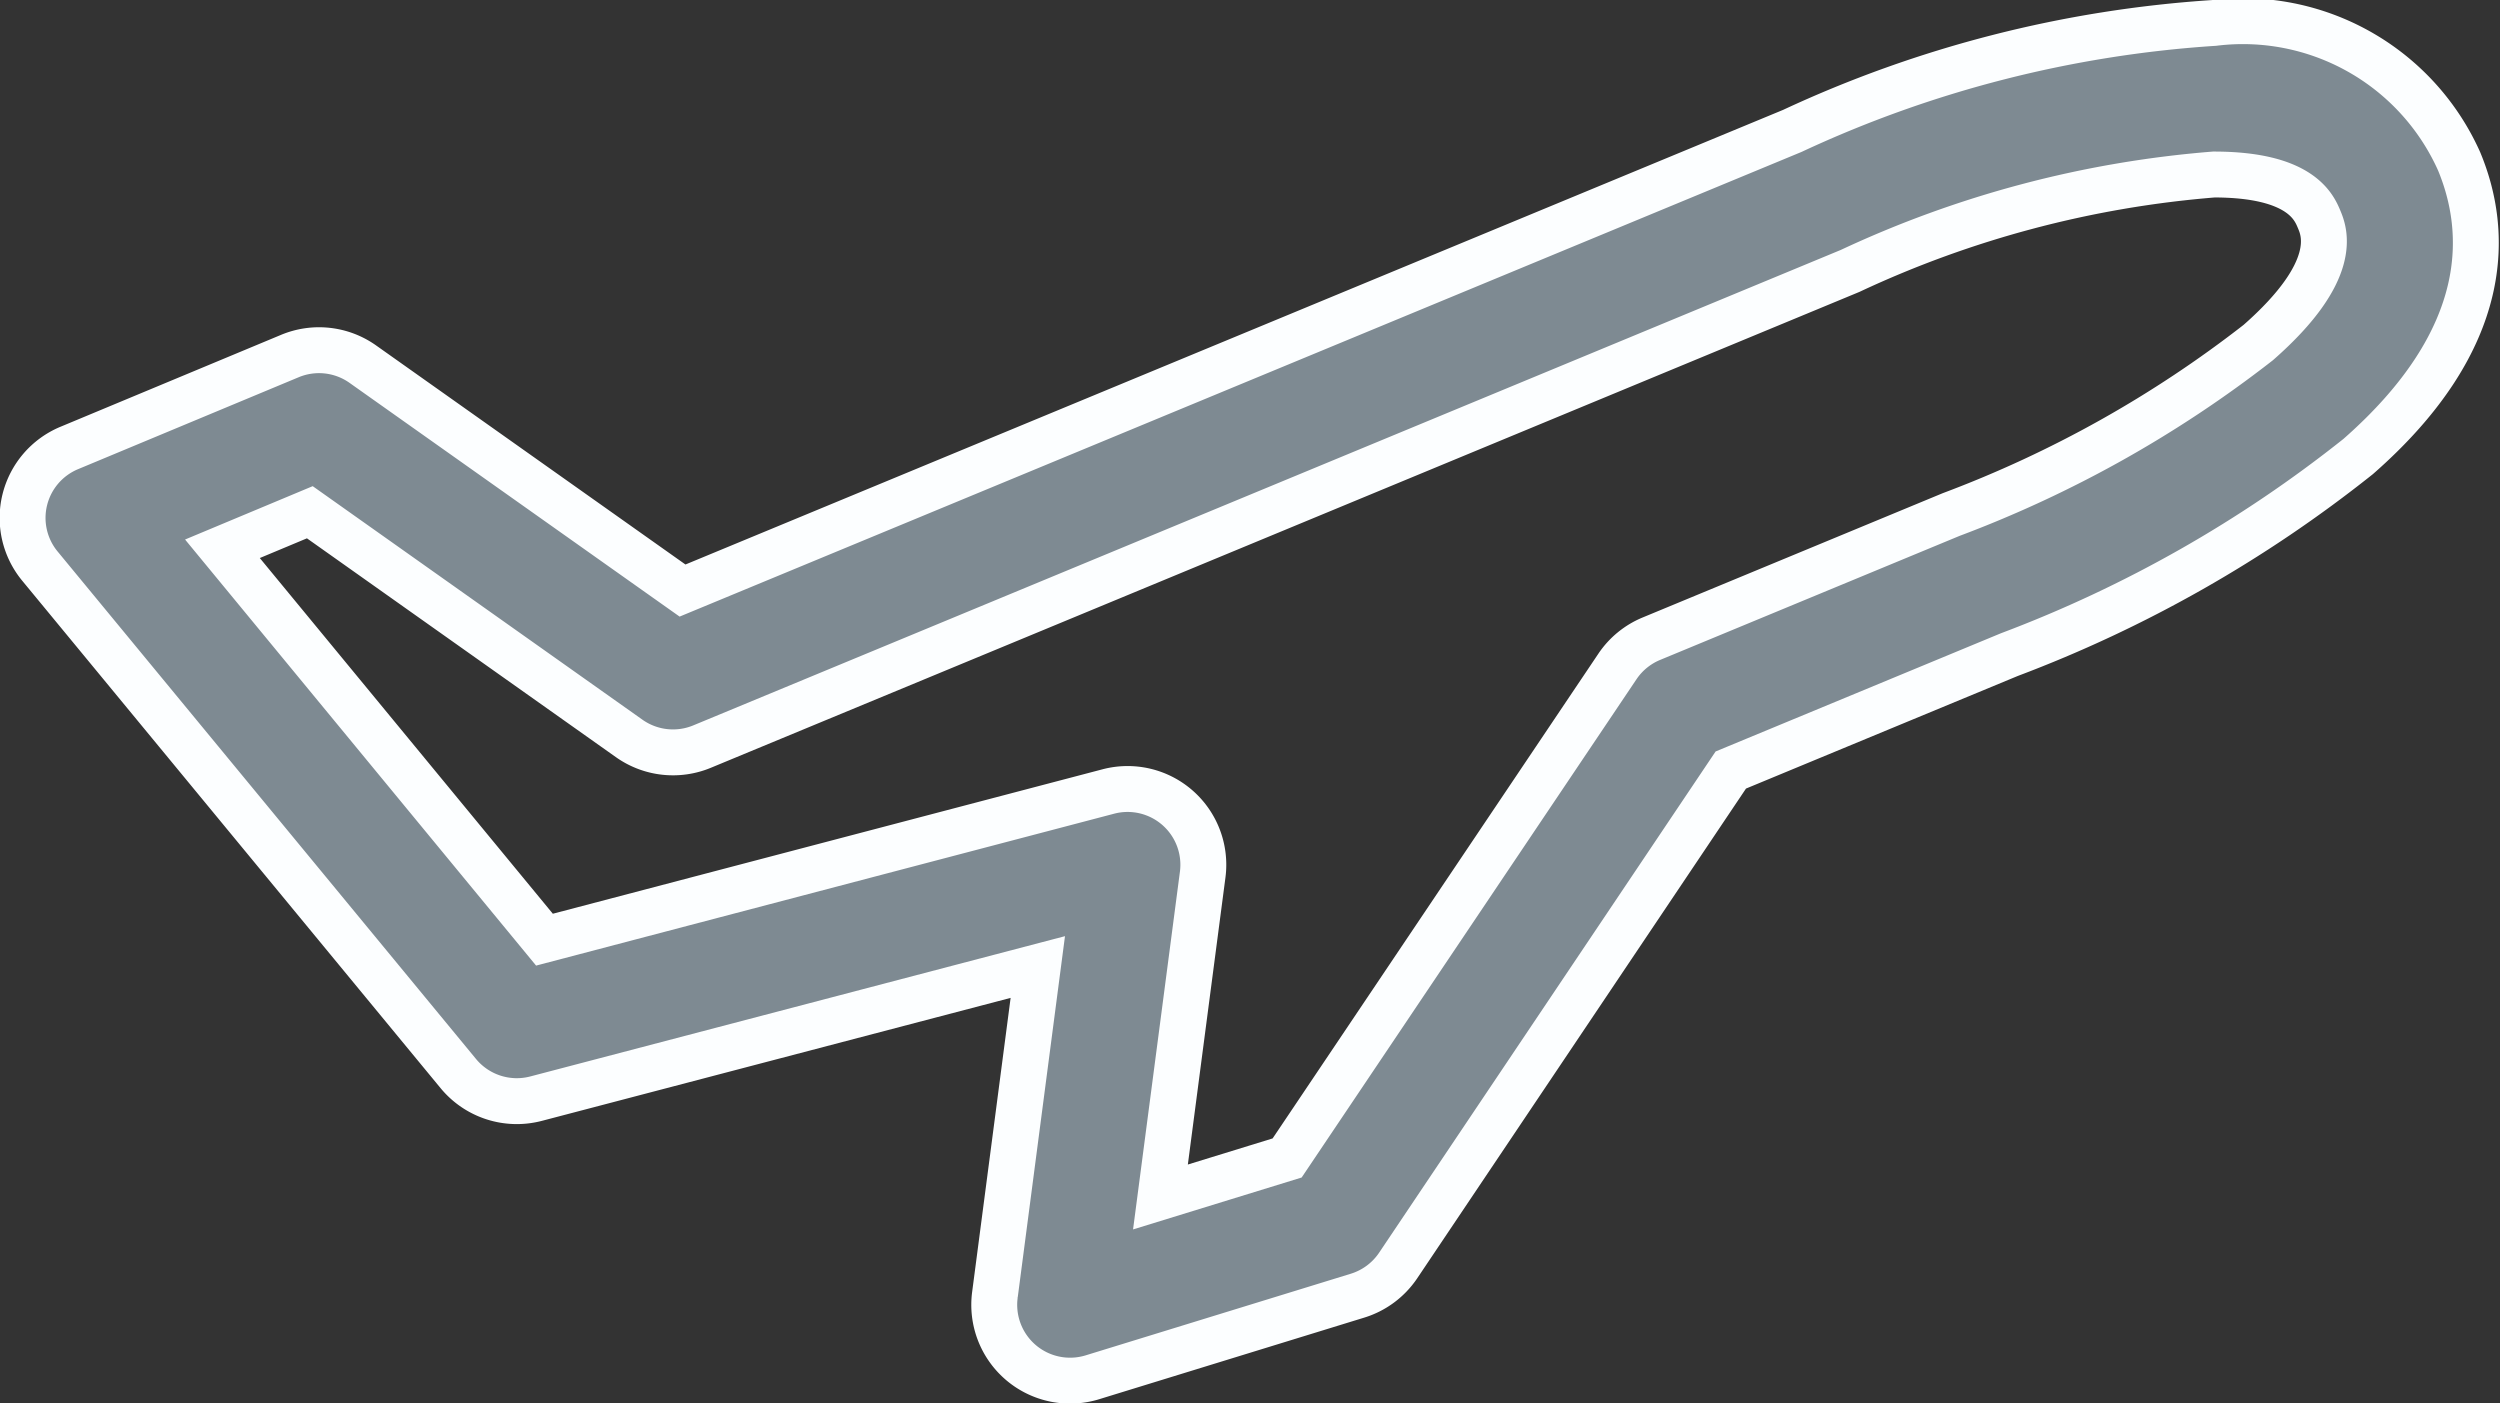
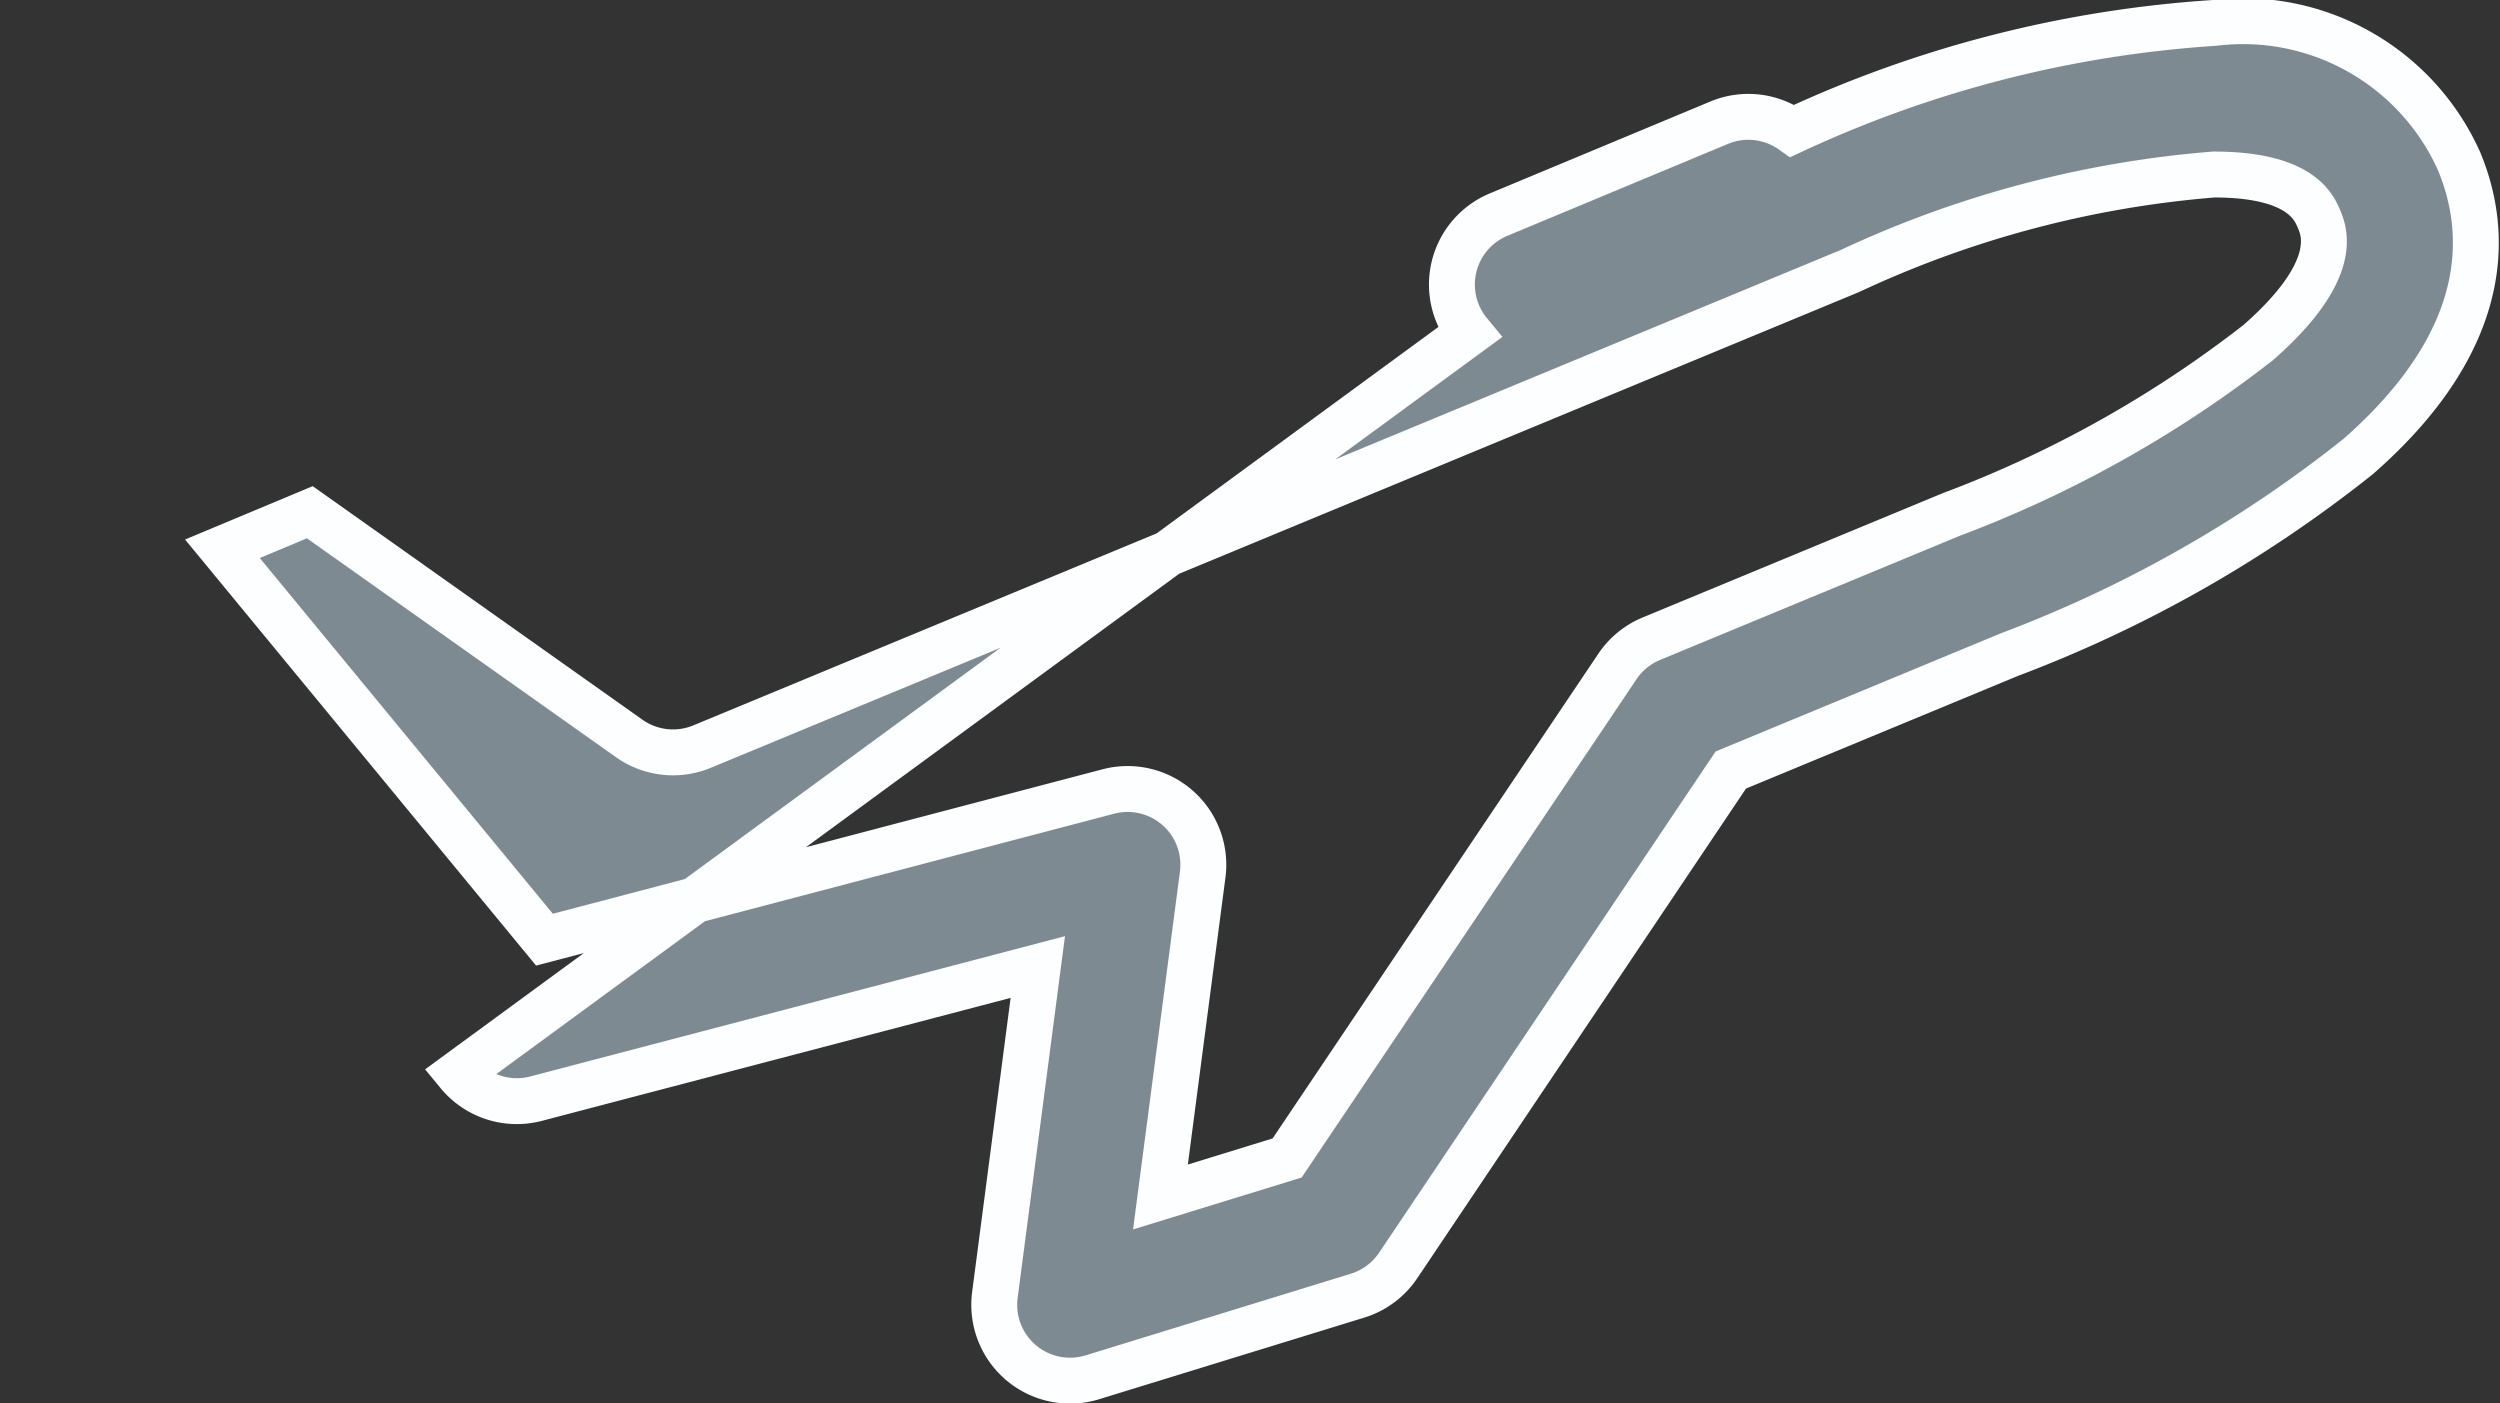
<svg xmlns="http://www.w3.org/2000/svg" width="27.233" height="15.285" viewBox="0 0 27.233 15.285">
  <rect x="0" y="0" width="27.233" height="15.285" fill="#333333" stroke="none" />
  <g id="From" transform="translate(-40.746 -218.998)">
    <g id="Group_50477" data-name="Group 50477" transform="translate(5.28 -6.823)">
-       <path id="Path_140033" data-name="Path 140033" d="M4.738,38.178a.826.826,0,0,0,.847.274l5.466-1.434-.467,3.569a.826.826,0,0,0,1.062.9l2.888-.889a.826.826,0,0,0,.442-.328L18.6,34.872l3.034-1.257a14.039,14.039,0,0,0,3.8-2.158c1.475-1.293,1.413-2.462,1.1-3.215a2.58,2.58,0,0,0-2.672-1.508A12.83,12.83,0,0,0,19.27,27.91L7.181,32.917,3.7,30.452a.825.825,0,0,0-.8-.088l-2.4,1a.825.825,0,0,0-.319,1.287ZM3.121,32.064,6.6,34.528a.826.826,0,0,0,.793.089L19.9,29.435a11.5,11.5,0,0,1,3.962-1.05c.944,0,1.091.355,1.147.489s.231.557-.664,1.342A12.678,12.678,0,0,1,21,32.089l-3.264,1.352a.826.826,0,0,0-.369.3l-3.6,5.357-1.38.425.46-3.511a.825.825,0,0,0-1.028-.906L5.677,36.72,2.169,32.462Z" transform="translate(35.72 199.337)" fill="#7e8a92" stroke="#fcfeff" stroke-width="0.5" />
+       <path id="Path_140033" data-name="Path 140033" d="M4.738,38.178a.826.826,0,0,0,.847.274l5.466-1.434-.467,3.569a.826.826,0,0,0,1.062.9l2.888-.889a.826.826,0,0,0,.442-.328L18.6,34.872l3.034-1.257a14.039,14.039,0,0,0,3.8-2.158c1.475-1.293,1.413-2.462,1.1-3.215a2.58,2.58,0,0,0-2.672-1.508A12.83,12.83,0,0,0,19.27,27.91a.825.825,0,0,0-.8-.088l-2.4,1a.825.825,0,0,0-.319,1.287ZM3.121,32.064,6.6,34.528a.826.826,0,0,0,.793.089L19.9,29.435a11.5,11.5,0,0,1,3.962-1.05c.944,0,1.091.355,1.147.489s.231.557-.664,1.342A12.678,12.678,0,0,1,21,32.089l-3.264,1.352a.826.826,0,0,0-.369.3l-3.6,5.357-1.38.425.46-3.511a.825.825,0,0,0-1.028-.906L5.677,36.72,2.169,32.462Z" transform="translate(35.72 199.337)" fill="#7e8a92" stroke="#fcfeff" stroke-width="0.5" />
    </g>
  </g>
</svg>